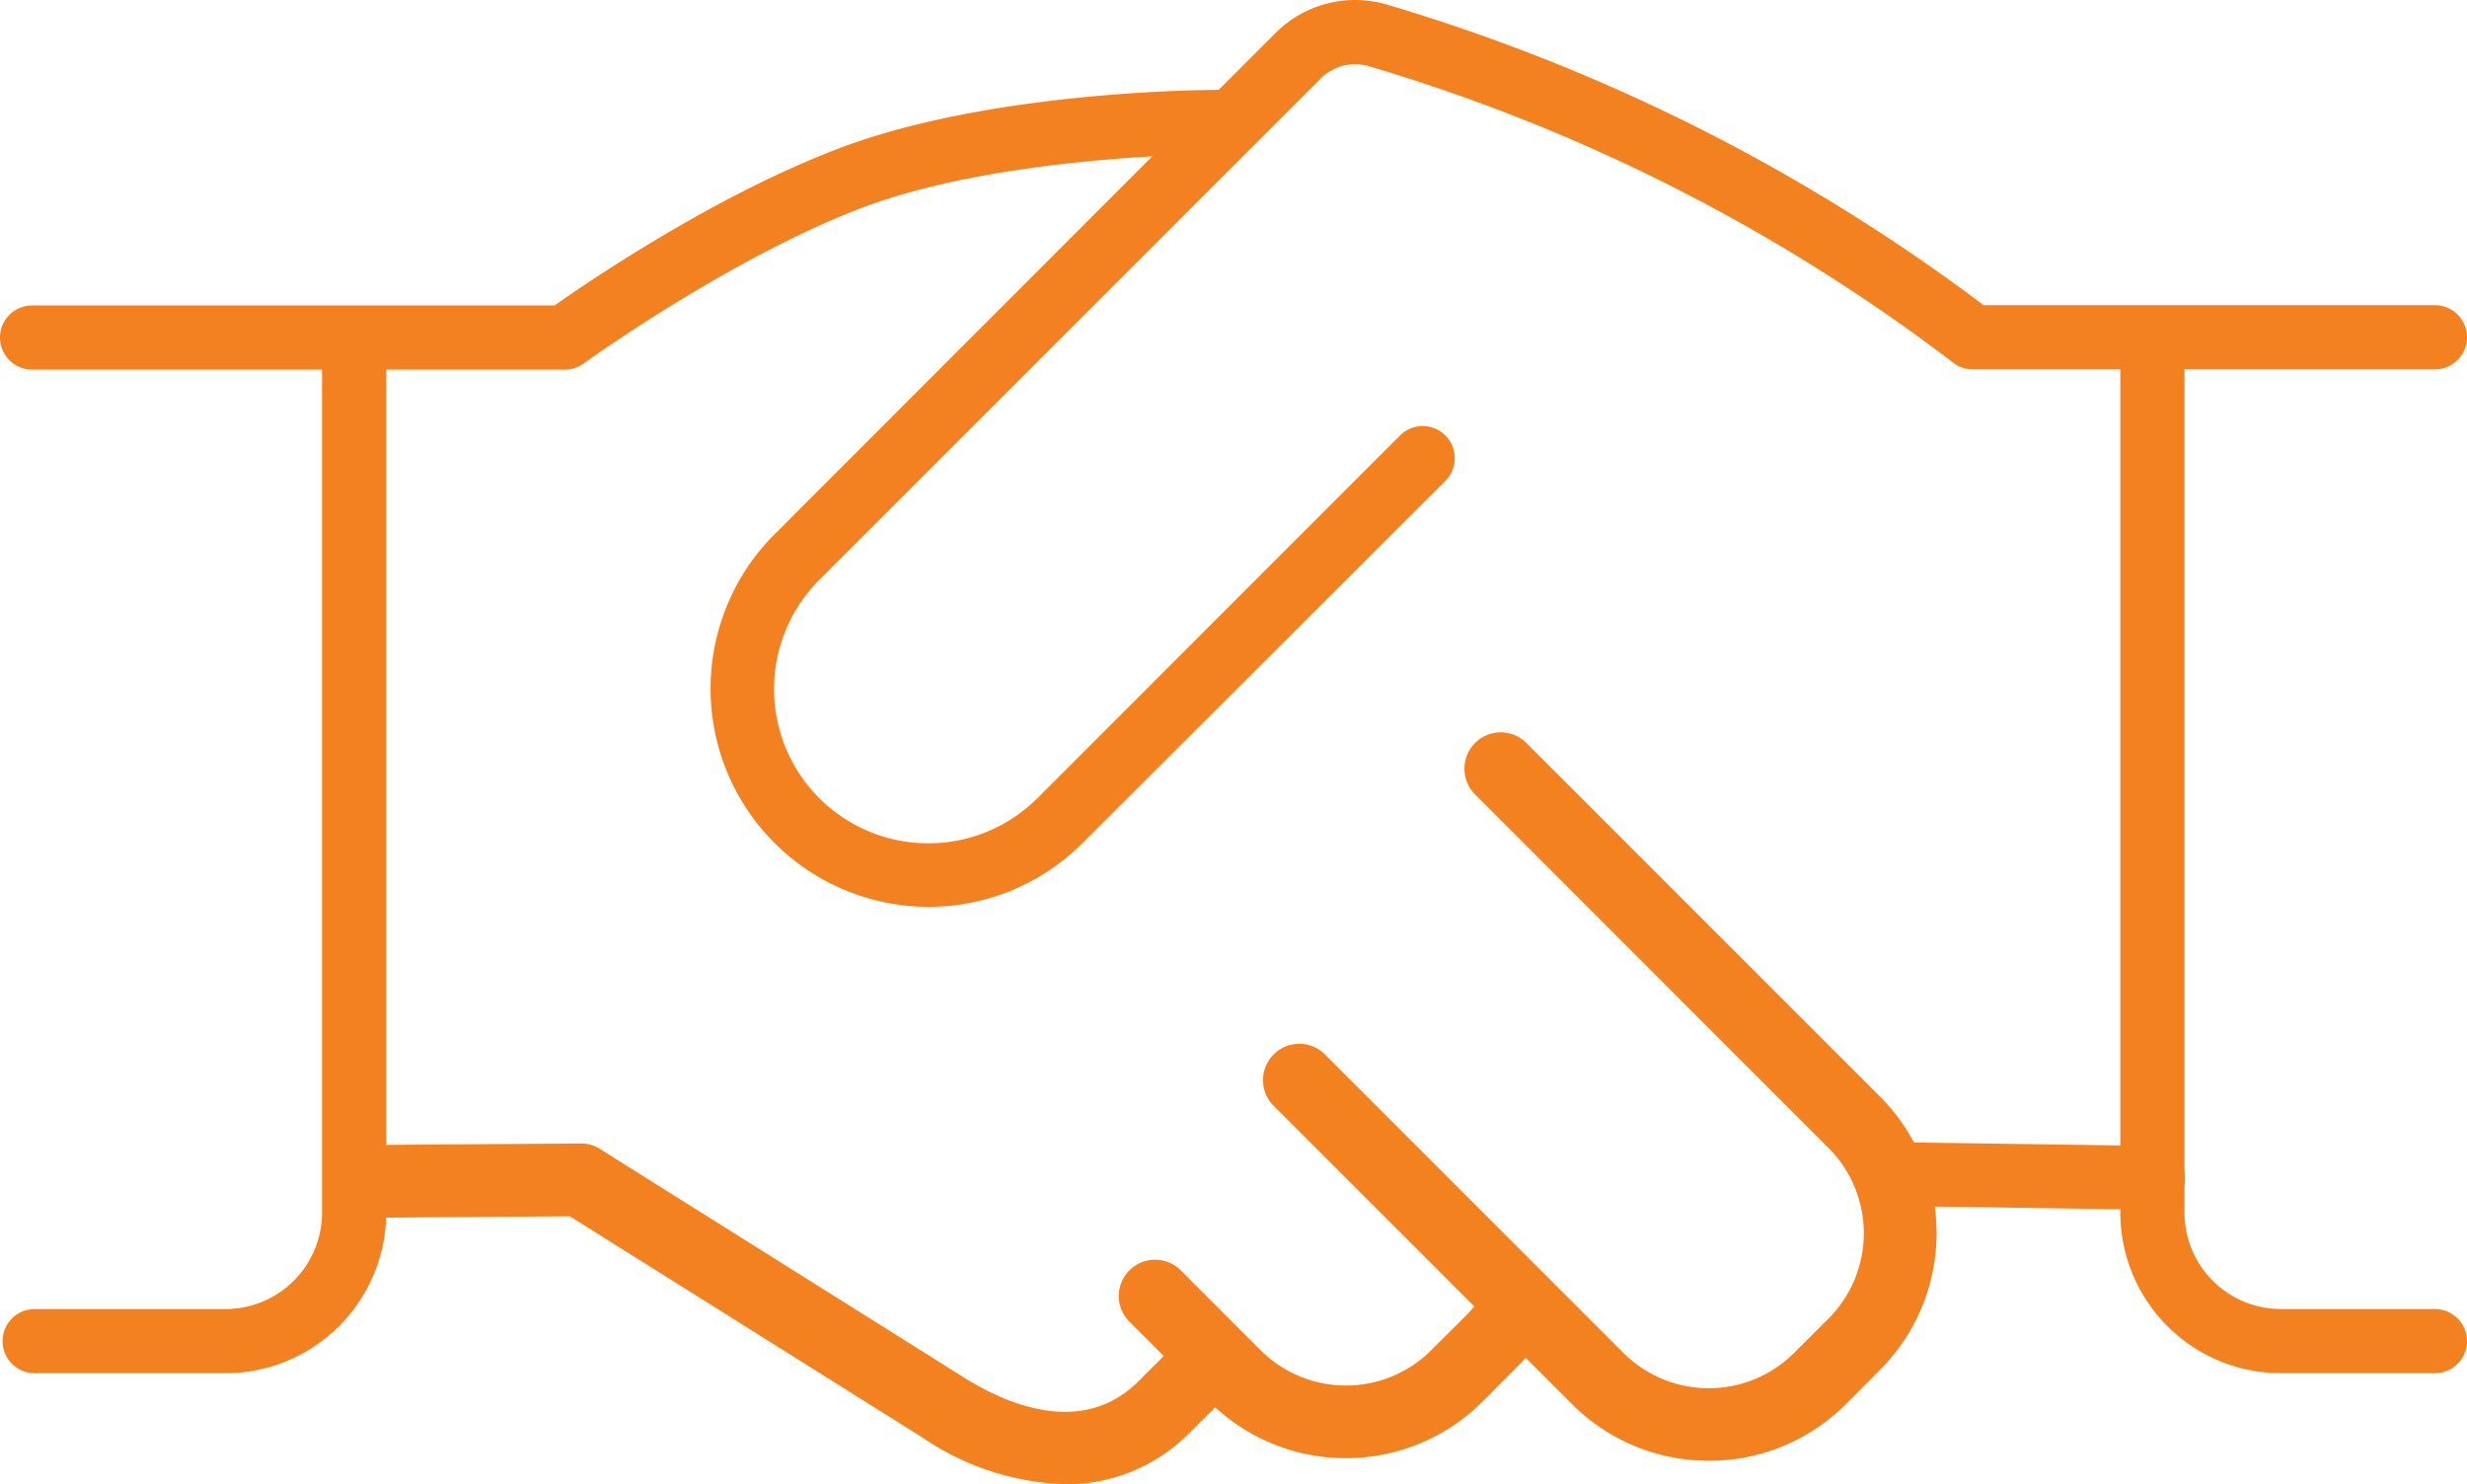
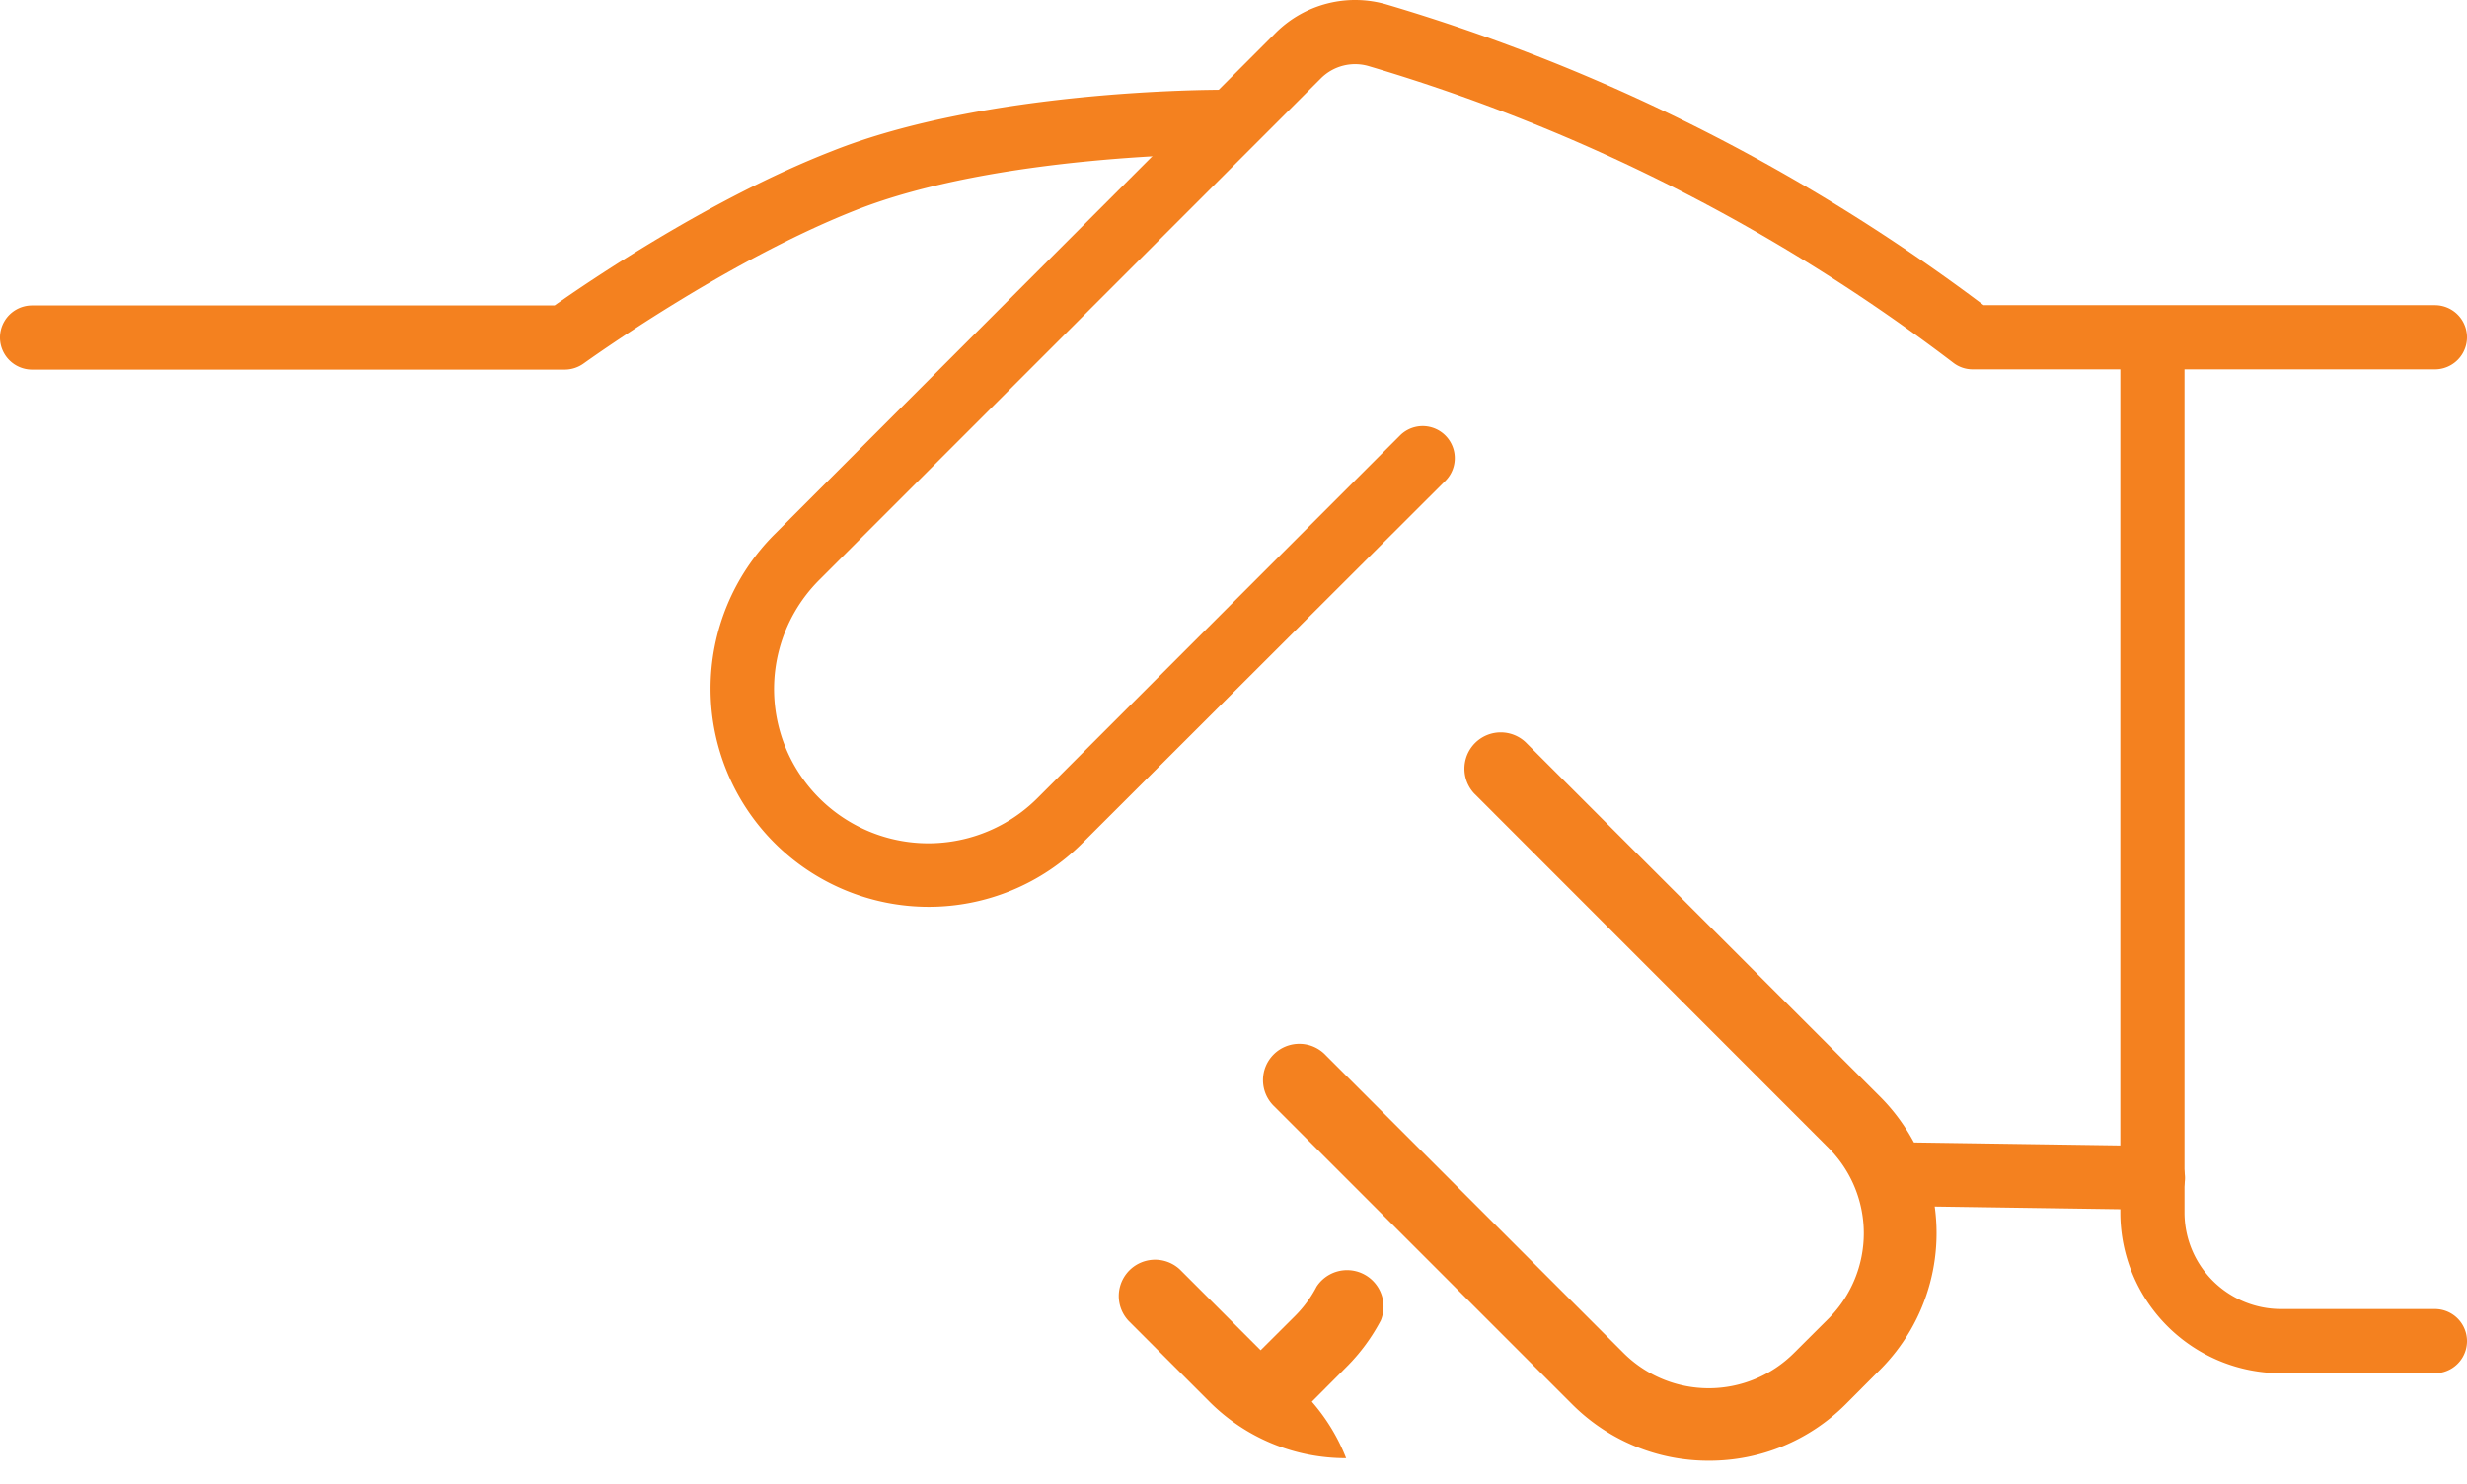
<svg xmlns="http://www.w3.org/2000/svg" viewBox="0 0 192.21 115.65">
  <defs>
    <style>.cls-1{fill:#f4811f;}</style>
  </defs>
  <g id="Ebene_2" data-name="Ebene 2">
    <g id="Ebene_1-2" data-name="Ebene 1">
      <path class="cls-1" d="M72.32,70.66a17,17,0,0,1-12-29L99.38,2.57A8.77,8.77,0,0,1,108.07.36a146.42,146.42,0,0,1,46.48,23.42h35.16a2.5,2.5,0,0,1,0,5h-36a2.46,2.46,0,0,1-1.52-.51,141.09,141.09,0,0,0-45.5-23.1,3.77,3.77,0,0,0-3.77.93L63.83,45.19a12,12,0,1,0,17,17l28.28-28.29a2.5,2.5,0,0,1,3.53,3.54L84.34,65.69A16.92,16.92,0,0,1,72.32,70.66Z" />
-       <path class="cls-1" d="M17.57,107H2.7a2.5,2.5,0,0,1,0-5H17.57a7.52,7.52,0,0,0,7.52-7.51v-67a2.5,2.5,0,0,1,5,0v67A12.53,12.53,0,0,1,17.57,107Z" />
      <path class="cls-1" d="M189.71,107h-12a12.52,12.52,0,0,1-12.51-12.51v-67a2.5,2.5,0,0,1,5,0v67a7.52,7.52,0,0,0,7.51,7.51h12a2.5,2.5,0,0,1,0,5Z" />
      <path class="cls-1" d="M167.71,94.26h0l-20-.29a2.49,2.49,0,0,1-2.46-2.53A2.53,2.53,0,0,1,147.74,89l20,.29a2.5,2.5,0,0,1,0,5Z" />
      <path class="cls-1" d="M133.14,113.82a15,15,0,0,1-10.65-4.4L99.3,86.23a2.83,2.83,0,1,1,4-4l23.19,23.19a9.4,9.4,0,0,0,13.29,0l2.69-2.68a9.42,9.42,0,0,0,0-13.29L114.86,61.83a2.83,2.83,0,0,1,4-4l27.61,27.61a15.06,15.06,0,0,1,0,21.3l-2.68,2.69A15,15,0,0,1,133.14,113.82Z" />
-       <path class="cls-1" d="M104.88,113.62a15,15,0,0,1-10.65-4.4l-6.3-6.3a2.83,2.83,0,0,1,4-4l6.29,6.29a9.4,9.4,0,0,0,13.29,0l2.69-2.68a9.29,9.29,0,0,0,1.67-2.28,2.84,2.84,0,0,1,5,2.64,15,15,0,0,1-2.69,3.64l-2.68,2.69A15.05,15.05,0,0,1,104.88,113.62Z" />
-       <path class="cls-1" d="M83,115.65A20.86,20.86,0,0,1,71.85,112L44.39,94.77l-15.91.12h0a2.84,2.84,0,0,1,0-5.67l16.74-.12a2.7,2.7,0,0,1,1.53.43l28.17,17.69c3.25,2.08,9.32,4.87,13.79.4l2.69-2.69a2.83,2.83,0,1,1,4,4l-2.69,2.68A13.41,13.41,0,0,1,83,115.65Z" />
+       <path class="cls-1" d="M104.88,113.62a15,15,0,0,1-10.65-4.4l-6.3-6.3a2.83,2.83,0,0,1,4-4l6.29,6.29l2.69-2.68a9.29,9.29,0,0,0,1.67-2.28,2.84,2.84,0,0,1,5,2.64,15,15,0,0,1-2.69,3.64l-2.68,2.69A15.05,15.05,0,0,1,104.88,113.62Z" />
      <path class="cls-1" d="M44,28.8H2.5a2.5,2.5,0,0,1,0-5H43.21c2.58-1.82,12.1-8.31,21.55-12C76.76,7,94.4,7,95.18,7a2.5,2.5,0,0,1,0,5h0c-.25,0-17.5,0-28.57,4.4-10.25,4.05-21,11.83-21.12,11.91A2.53,2.53,0,0,1,44,28.8Z" />
    </g>
  </g>
</svg>